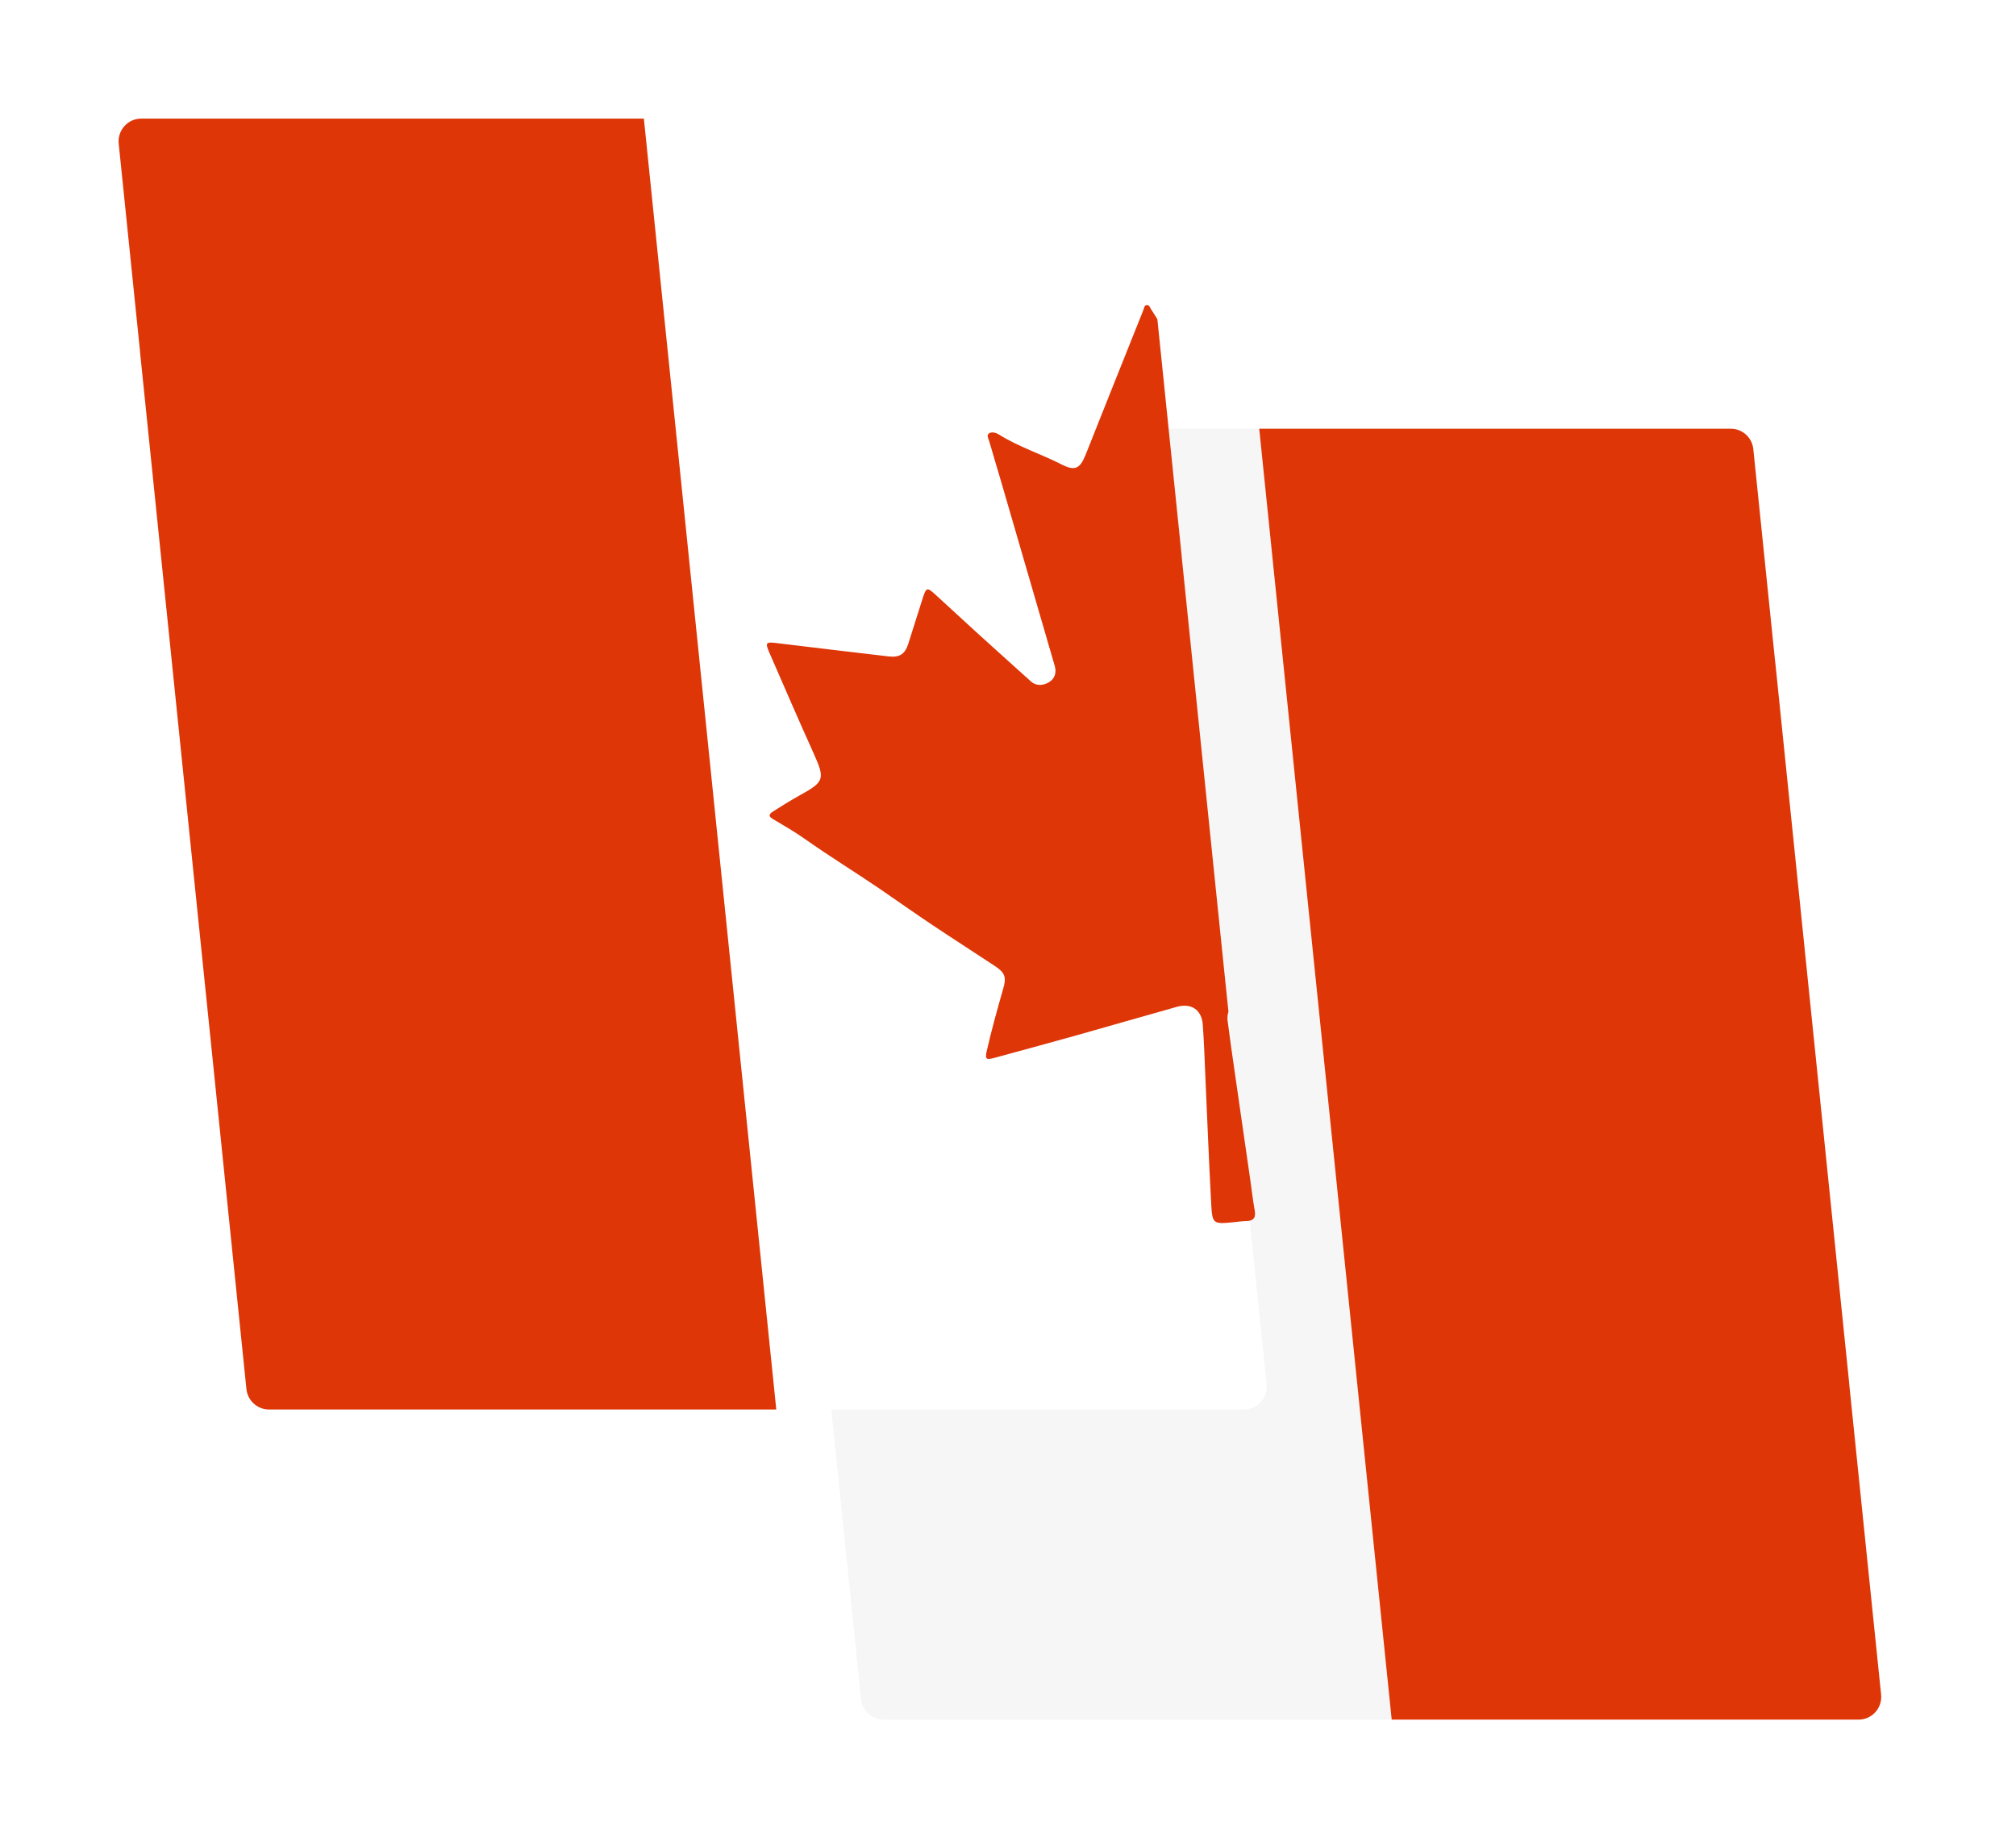
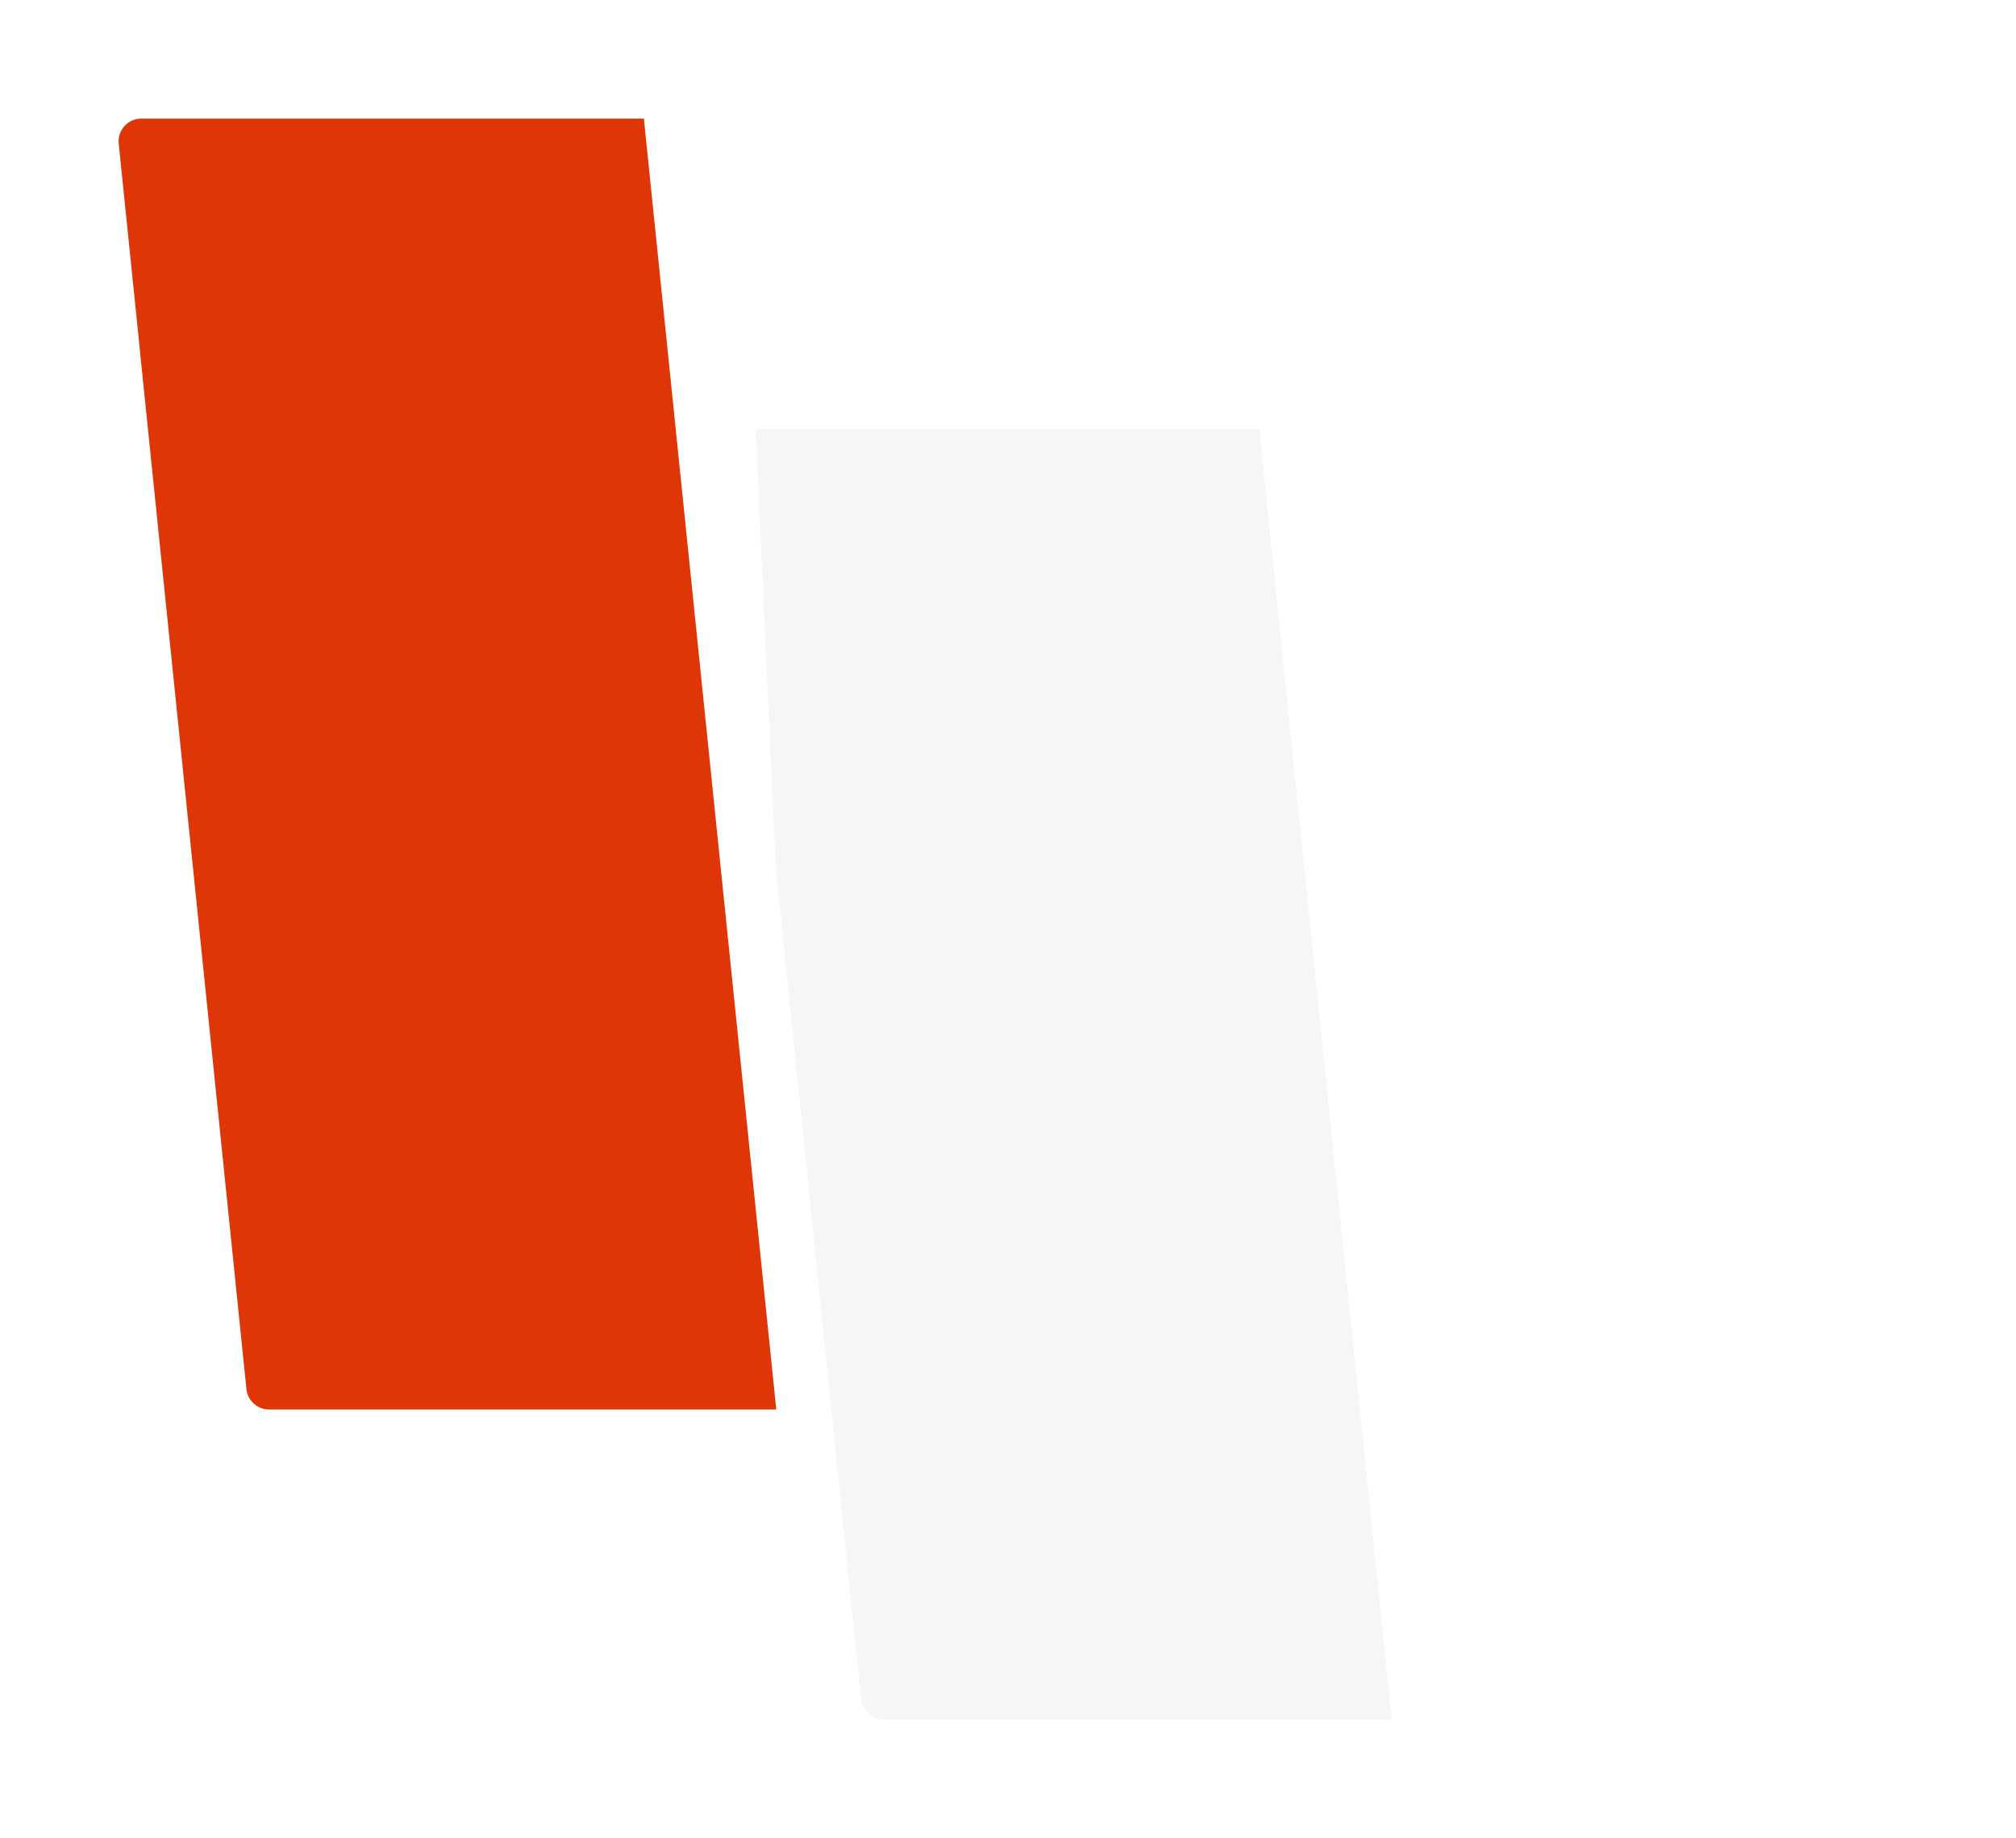
<svg xmlns="http://www.w3.org/2000/svg" width="34" height="31" viewBox="0 0 34 31" fill="none">
  <g filter="url(#filter0_d_6554_71238)">
-     <path d="M21.238 6.23H12.745C12.519 6.23 12.343 6.427 12.366 6.653L13.082 13.623H13.082L13.799 20.605H13.798L14.521 27.654C14.541 27.85 14.705 27.998 14.899 27.998H23.471L21.238 6.231V6.23Z" fill="#F6F6F6" />
-     <path d="M31.725 27.576L31.188 22.346H31.189L29.939 10.159H29.938L29.57 6.575C29.55 6.379 29.387 6.23 29.192 6.23H21.237L23.471 27.998H31.346C31.572 27.998 31.748 27.802 31.725 27.575L31.725 27.576Z" fill="#DE3607" />
-     <path d="M20.982 22.768H13.091L10.858 1H18.827C19.022 1 19.186 1.148 19.206 1.344L19.518 4.381L19.93 8.393H19.929L20.645 15.375H20.645L20.716 16.062L20.817 17.046L21.077 19.584L21.361 22.345C21.384 22.571 21.207 22.768 20.982 22.768Z" fill="white" />
+     <path d="M21.238 6.23H12.745L13.082 13.623H13.082L13.799 20.605H13.798L14.521 27.654C14.541 27.85 14.705 27.998 14.899 27.998H23.471L21.238 6.231V6.23Z" fill="#F6F6F6" />
    <path d="M2.381 1C2.155 1 1.979 1.197 2.002 1.423L2.362 4.929H2.361L3.612 17.116L4.156 22.424C4.176 22.619 4.34 22.768 4.535 22.768H13.092L10.859 1H2.381Z" fill="#DE3607" />
-     <path d="M21.079 19.584C21.06 19.588 21.039 19.591 21.014 19.591C20.946 19.592 20.878 19.603 20.81 19.61C20.454 19.644 20.445 19.644 20.426 19.281C20.388 18.584 20.362 17.887 20.33 17.19C20.317 16.886 20.307 16.583 20.285 16.28C20.268 16.03 20.091 15.91 19.849 15.978C19.276 16.138 18.706 16.305 18.134 16.465C17.676 16.593 17.218 16.717 16.76 16.842C16.631 16.876 16.612 16.856 16.64 16.729C16.722 16.371 16.82 16.018 16.921 15.666C16.975 15.476 16.95 15.403 16.776 15.288C16.423 15.055 16.067 14.827 15.715 14.592C15.421 14.396 15.134 14.191 14.842 13.992C14.421 13.705 13.987 13.439 13.572 13.146C13.398 13.023 13.212 12.917 13.029 12.808C12.945 12.758 12.983 12.718 13.036 12.685C13.184 12.592 13.332 12.497 13.486 12.413C13.906 12.181 13.917 12.137 13.722 11.704C13.467 11.139 13.221 10.569 12.973 10C12.903 9.838 12.917 9.823 13.088 9.843C13.72 9.919 14.352 9.996 14.985 10.069C15.174 10.091 15.263 10.031 15.321 9.849C15.403 9.593 15.481 9.336 15.564 9.081C15.621 8.906 15.637 8.901 15.77 9.022C15.998 9.228 16.222 9.439 16.45 9.646C16.76 9.928 17.072 10.207 17.383 10.488C17.482 10.576 17.597 10.56 17.693 10.503C17.786 10.448 17.822 10.345 17.789 10.232C17.488 9.196 17.187 8.16 16.885 7.124C16.819 6.898 16.75 6.672 16.685 6.446C16.672 6.4 16.631 6.338 16.683 6.306C16.727 6.279 16.797 6.296 16.842 6.324C17.176 6.535 17.554 6.654 17.904 6.832C18.125 6.945 18.212 6.908 18.307 6.674C18.443 6.336 18.576 5.997 18.711 5.659C18.901 5.182 19.091 4.705 19.283 4.228C19.296 4.195 19.297 4.143 19.346 4.144C19.384 4.144 19.395 4.187 19.413 4.215C19.448 4.27 19.484 4.326 19.519 4.381L19.931 8.393H19.93L20.647 15.375H20.647L20.718 16.062C20.702 16.107 20.698 16.158 20.704 16.212C20.74 16.49 20.779 16.768 20.819 17.046C20.85 17.264 20.881 17.481 20.913 17.699C20.969 18.093 21.026 18.487 21.084 18.882C21.109 19.059 21.13 19.238 21.161 19.415C21.179 19.515 21.152 19.566 21.079 19.584Z" fill="#DE3607" />
  </g>
  <defs>
    <filter id="filter0_d_6554_71238" x="0" y="0" width="33.727" height="30.999" filterUnits="userSpaceOnUse" color-interpolation-filters="sRGB">
      <feFlood flood-opacity="0" result="BackgroundImageFix" />
      <feColorMatrix in="SourceAlpha" type="matrix" values="0 0 0 0 0 0 0 0 0 0 0 0 0 0 0 0 0 0 127 0" result="hardAlpha" />
      <feOffset dy="1" />
      <feGaussianBlur stdDeviation="1" />
      <feComposite in2="hardAlpha" operator="out" />
      <feColorMatrix type="matrix" values="0 0 0 0 0 0 0 0 0 0 0 0 0 0 0 0 0 0 0.13 0" />
      <feBlend mode="normal" in2="BackgroundImageFix" result="effect1_dropShadow_6554_71238" />
      <feBlend mode="normal" in="SourceGraphic" in2="effect1_dropShadow_6554_71238" result="shape" />
    </filter>
  </defs>
</svg>